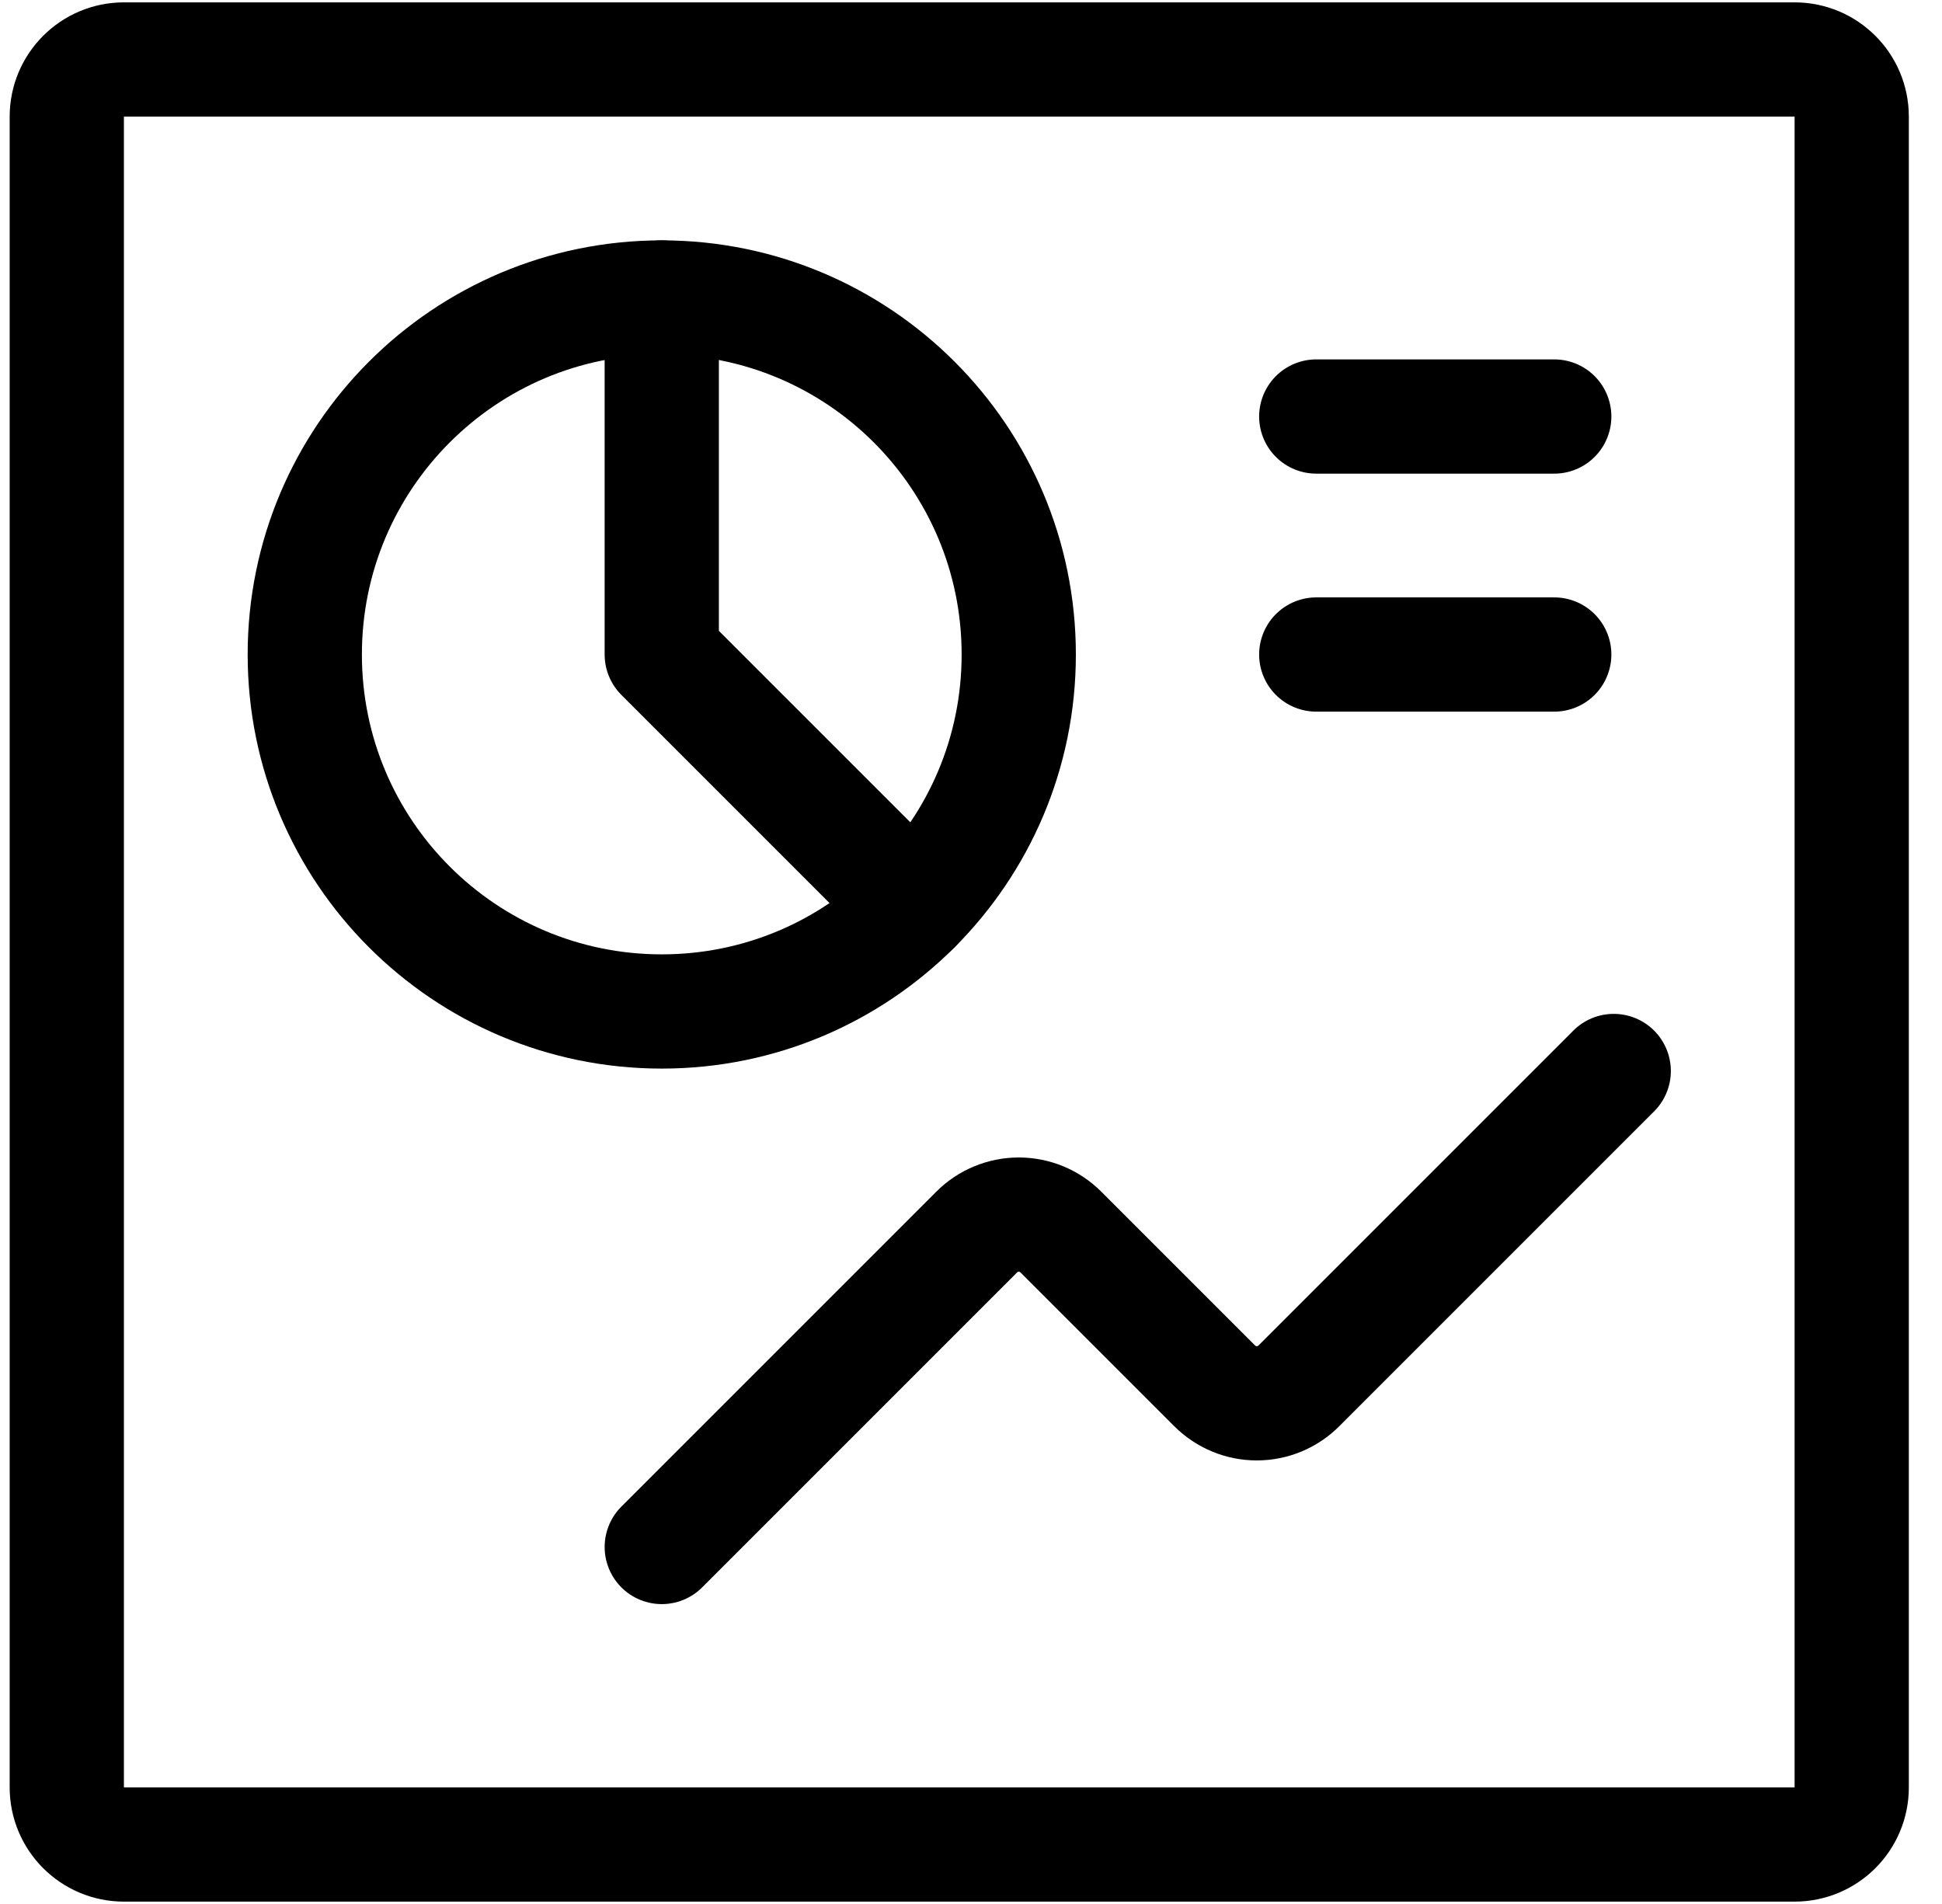
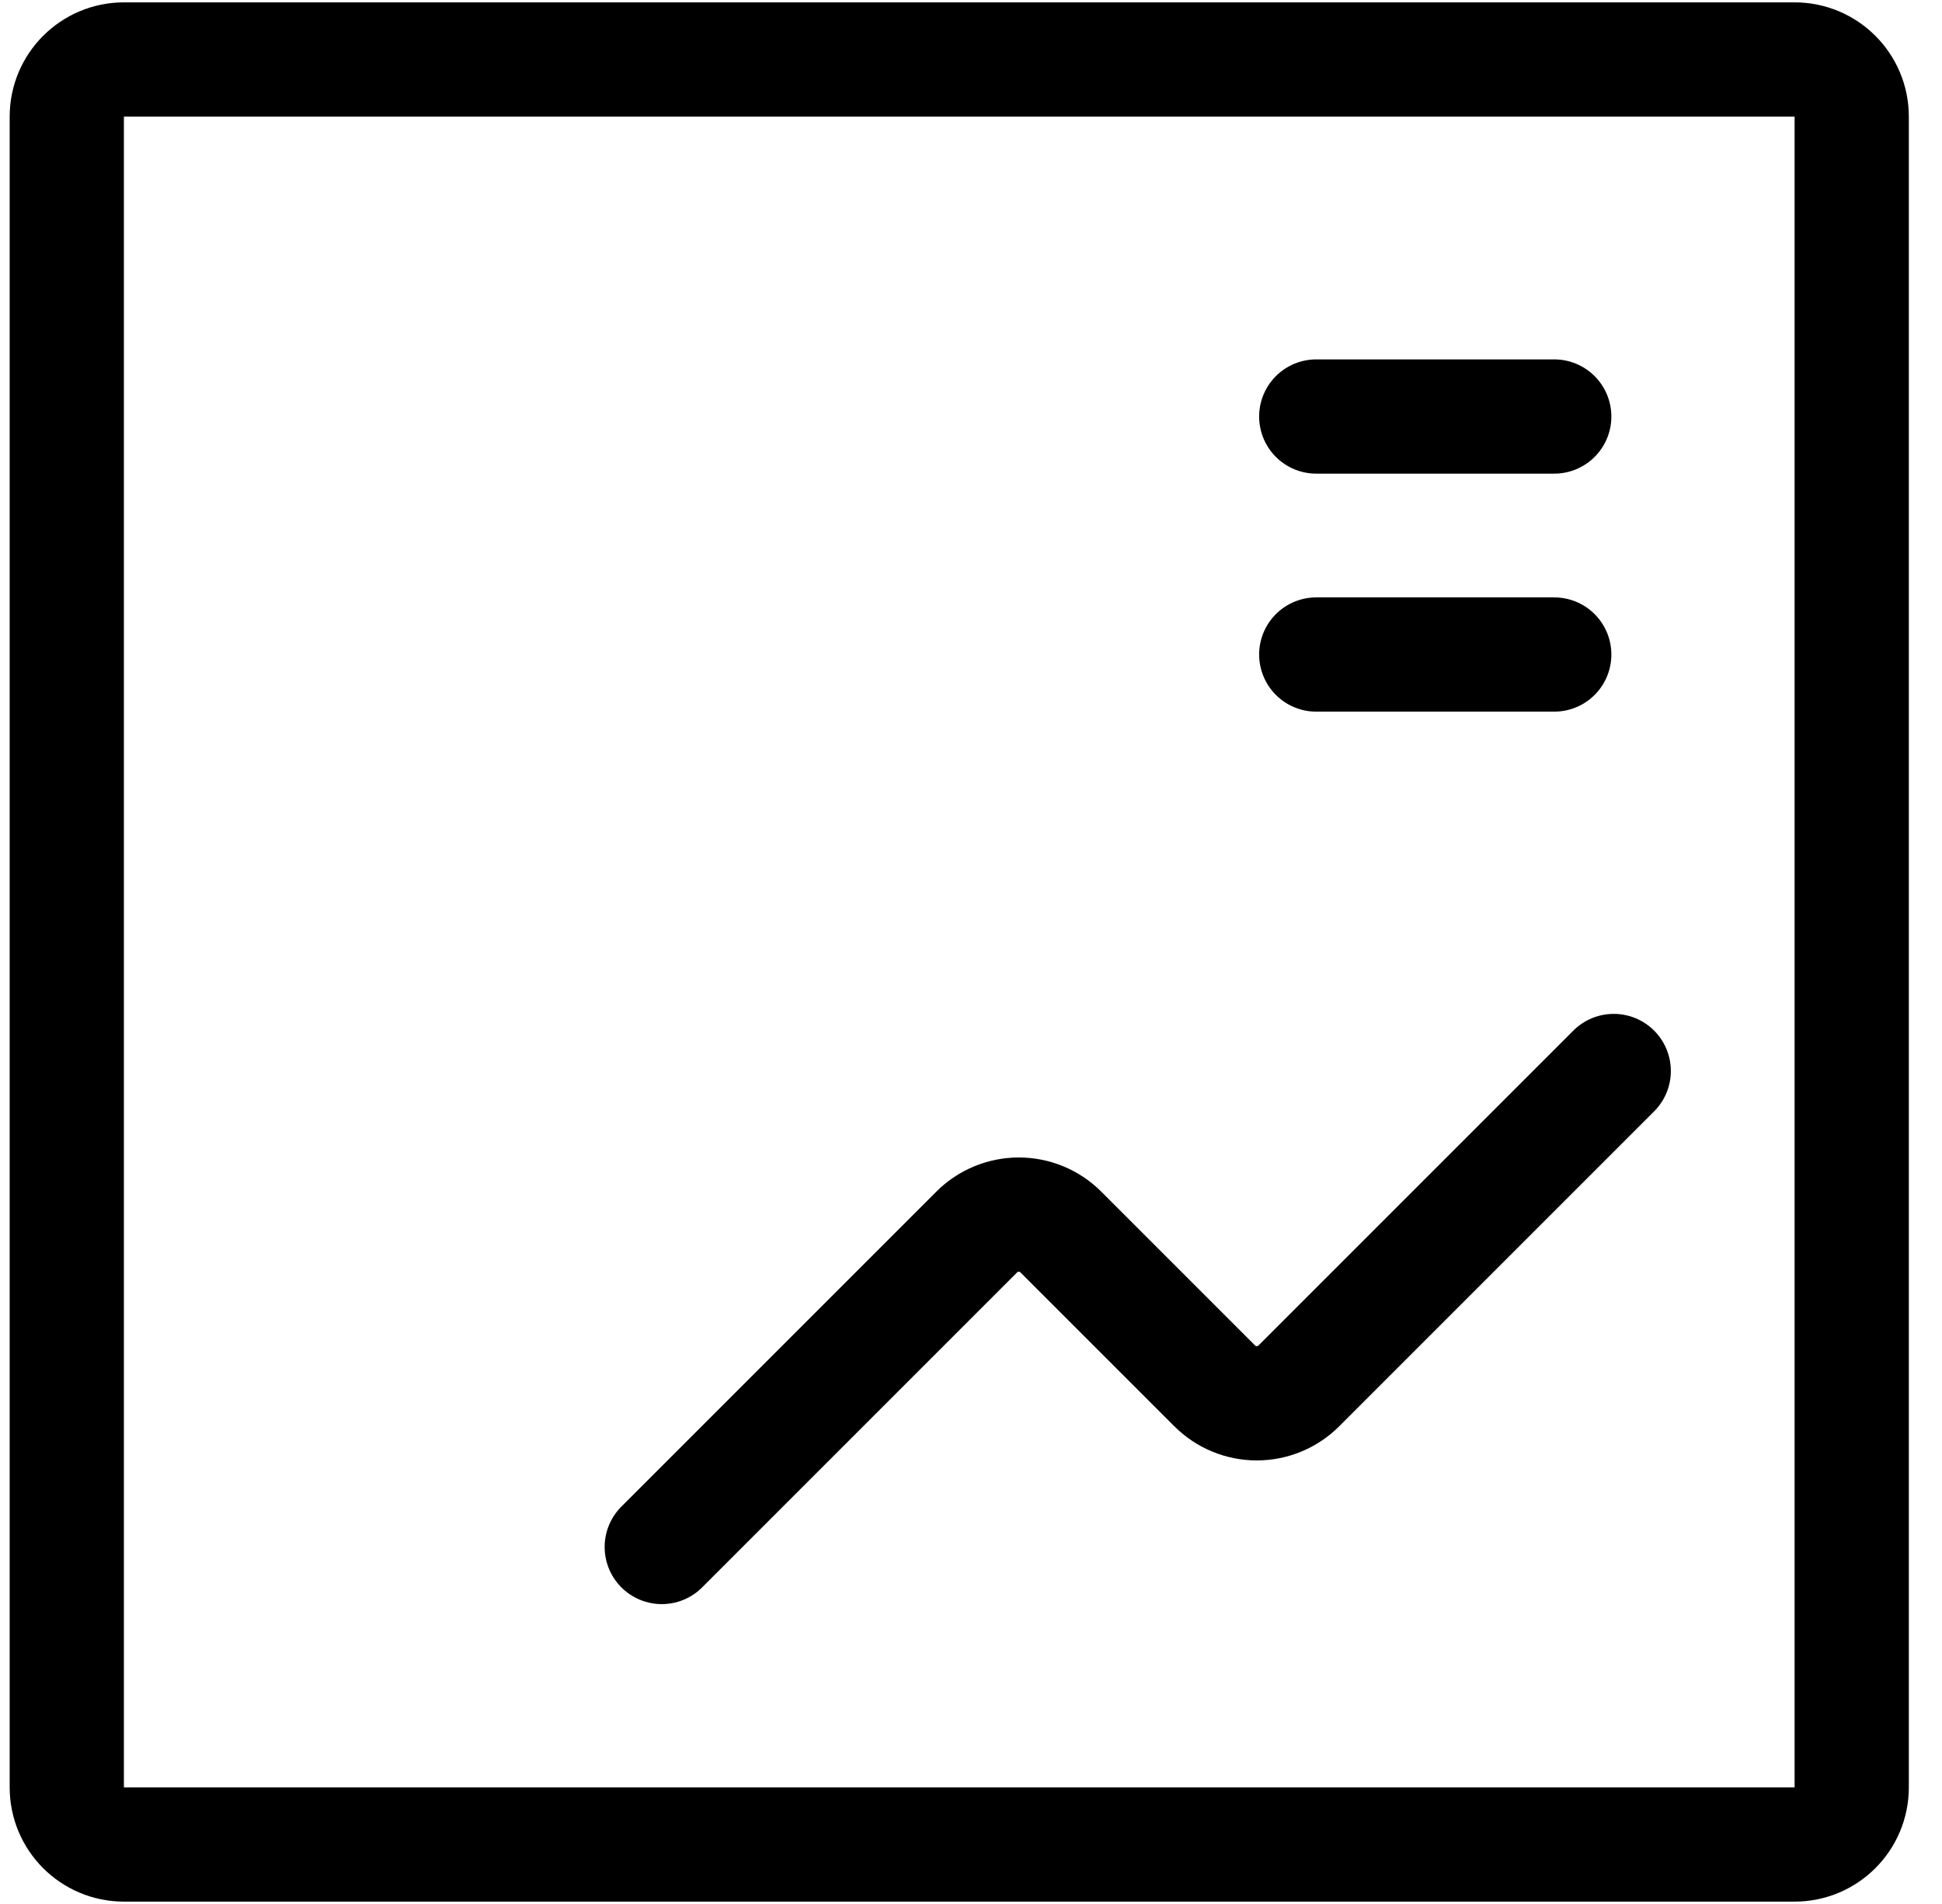
<svg xmlns="http://www.w3.org/2000/svg" width="51" height="50" viewBox="0 0 51 50" fill="none">
  <path d="M17.379 40.625L25.65 32.354C25.943 32.061 26.341 31.896 26.755 31.896C27.17 31.896 27.567 32.061 27.86 32.354L31.9 36.394C32.193 36.687 32.591 36.852 33.005 36.852C33.42 36.852 33.817 36.687 34.11 36.394L42.379 28.125" stroke="black" stroke-width="3" stroke-linecap="round" stroke-linejoin="round" />
  <path fill-rule="evenodd" clip-rule="evenodd" d="M1.754 3.062C1.754 2.234 2.426 1.562 3.254 1.562H47.129C47.958 1.562 48.629 2.234 48.629 3.062V46.938C48.629 47.766 47.958 48.438 47.129 48.438H3.254C2.426 48.438 1.754 47.766 1.754 46.938V3.062Z" stroke="black" stroke-width="3" stroke-linecap="round" stroke-linejoin="round" />
-   <path fill-rule="evenodd" clip-rule="evenodd" d="M17.379 26.562C22.557 26.562 26.754 22.365 26.754 17.188C26.754 12.01 22.557 7.812 17.379 7.812C12.201 7.812 8.004 12.01 8.004 17.188C8.004 22.365 12.201 26.562 17.379 26.562Z" stroke="black" stroke-width="3" stroke-linecap="round" stroke-linejoin="round" />
-   <path d="M17.379 7.812V17.188L24.008 23.817" stroke="black" stroke-width="3" stroke-linecap="round" stroke-linejoin="round" />
  <path d="M34.567 10.938H40.817" stroke="black" stroke-width="3" stroke-linecap="round" stroke-linejoin="round" />
  <path d="M34.567 17.188H40.817" stroke="black" stroke-width="3" stroke-linecap="round" stroke-linejoin="round" />
</svg>